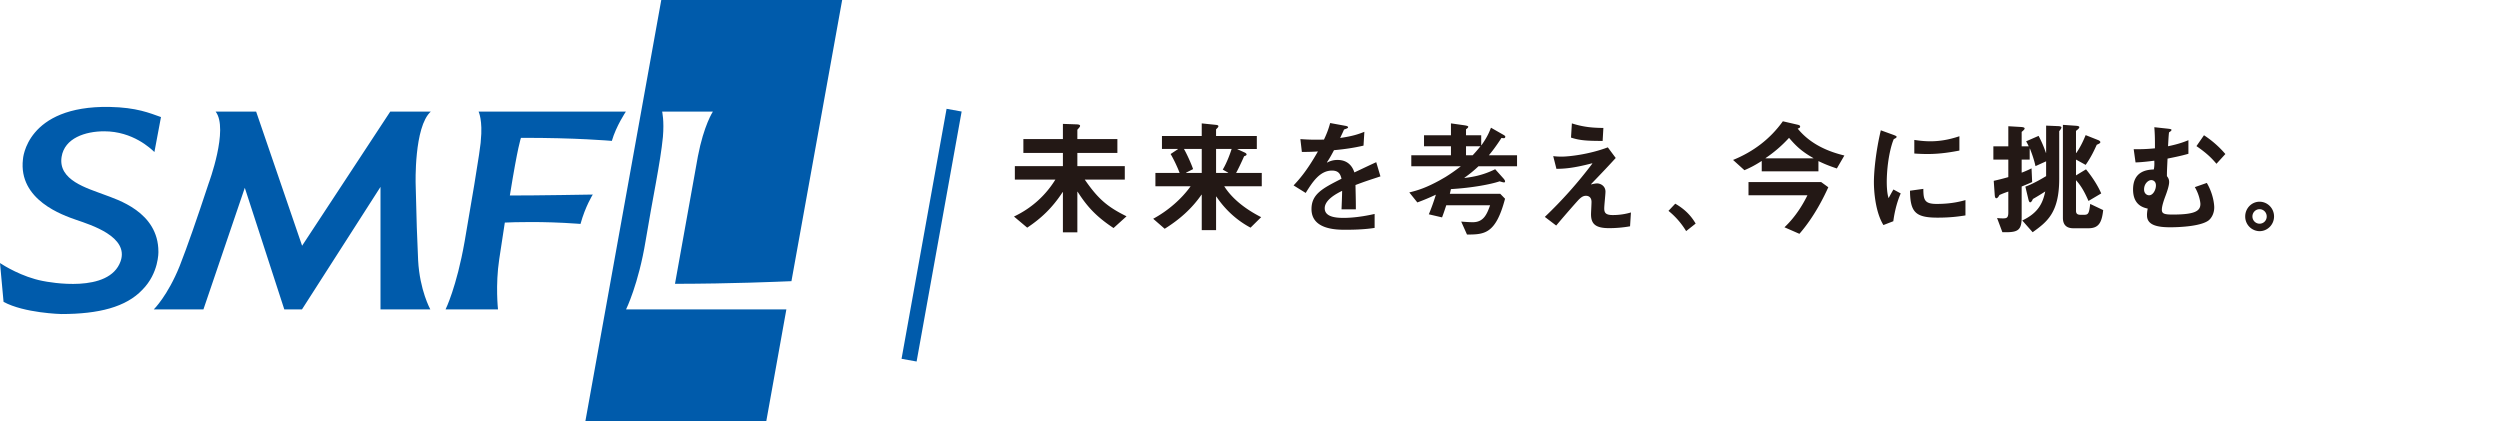
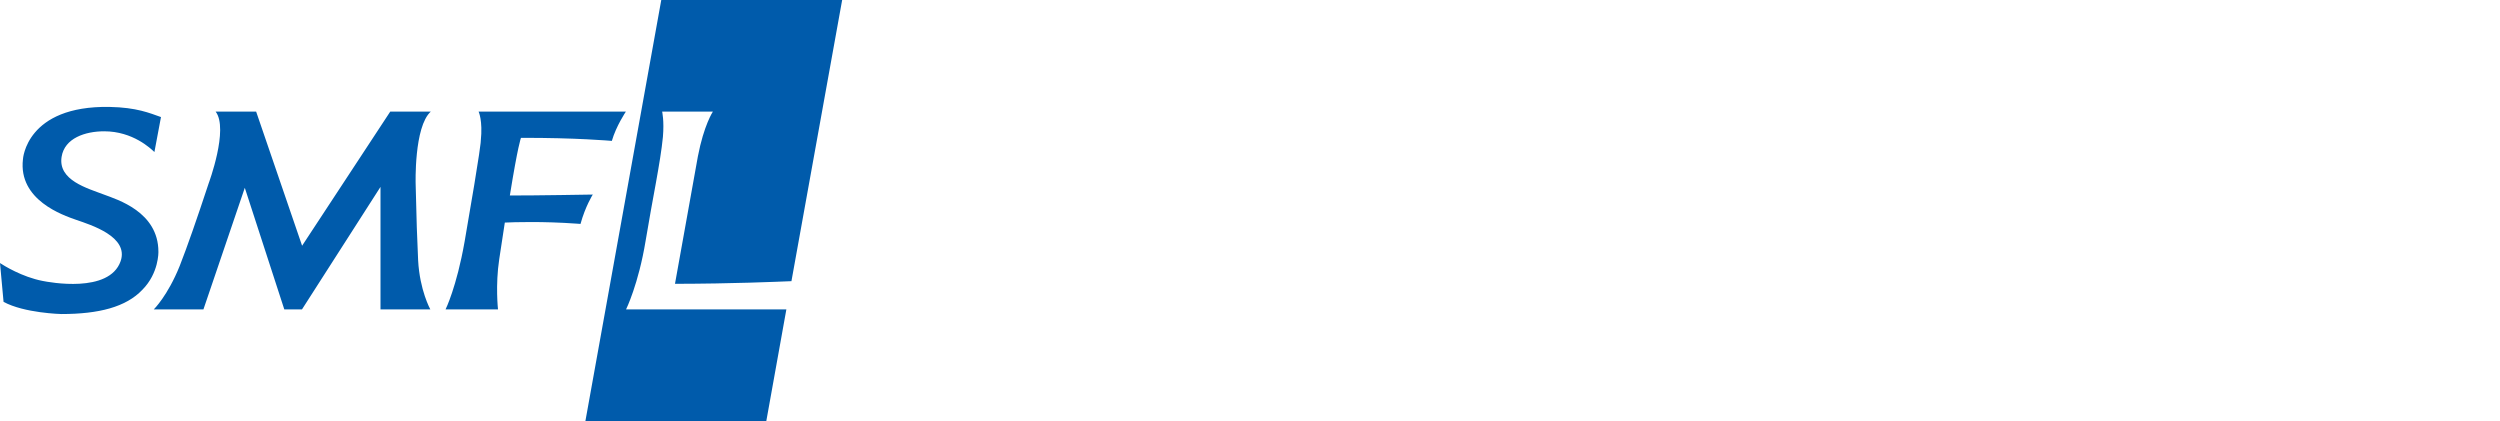
<svg xmlns="http://www.w3.org/2000/svg" height="67.919" viewBox="0 0 403.345 67.919" width="403.345">
-   <path d="m171.487 19.987 2.292.08c.279.021.479.08.479.24 0 .159-.22.378-.439.618v1.515h6.458v2.233h-6.458v2.132h7.653v2.172h-6.457c2.153 3.129 3.668 4.404 6.737 5.92l-2.094 1.893c-2.81-1.854-4.284-3.488-5.799-5.859h-.04v6.557h-2.332v-6.497h-.04c-1.714 2.611-3.488 4.245-5.72 5.74l-2.133-1.794c2.97-1.415 5.162-3.508 6.677-5.959h-6.538v-2.172h7.753v-2.132h-6.378v-2.233h6.378v-2.454zm32.086 10.065h-6.058c1.335 2.113 3.567 3.768 5.959 4.983l-1.714 1.694c-2.072-1.096-4.006-2.77-5.521-5.023h-.04v5.422h-2.312v-5.72h-.04c-1.575 2.272-3.568 4.026-5.94 5.501l-1.854-1.614c2.431-1.316 4.603-3.229 6.038-5.243h-5.68v-2.153h3.906c-.239-.657-.877-2.092-1.455-3.049l1.175-.778v-.04h-2.57v-2.092h6.418v-2.033l2.332.24c.158.02.358.06.358.219 0 .139-.179.299-.378.499v1.076h6.577v2.093h-3.13v.04l1.137.518c.139.06.339.18.339.32 0 .159-.219.239-.399.299-.339.797-1.096 2.372-1.295 2.691h4.145v2.15zm-9.686-6.019h-2.87c.418.718 1.155 2.312 1.475 3.249l-1.136.578v.04h2.531zm4.265 3.866v-.04l-.877-.498c.678-1.116 1.236-2.69 1.435-3.329h-2.511v3.866h1.953zm21.835-4.404c-1.634.379-3.089.578-4.764.737-.379.718-.677 1.275-1.136 1.953l.04.04a3.371 3.371 0 0 1 1.674-.419c1.994 0 2.552 1.515 2.711 2.014.519-.24 2.173-1.037 3.527-1.654l.679 2.291c-1.375.459-2.472.797-4.027 1.395.06 2.631.06 2.93.06 3.926h-2.312c.04-1.017.08-1.913.099-2.99-.757.379-2.81 1.395-2.81 2.811 0 1.296 1.515 1.554 2.99 1.554.458 0 2.292 0 5.062-.637v2.253c-1.833.298-4.006.298-4.723.298-1.356 0-5.461 0-5.461-3.329 0-2.431 1.774-3.348 4.843-4.902-.159-.599-.358-1.316-1.535-1.316-1.974 0-3.169 1.874-4.245 3.609l-1.953-1.216c.797-.857 2.073-2.212 3.926-5.481-.578.04-1.336.08-2.591.08l-.24-2.073c1.336.1 2.372.119 3.807.08.34-.718.698-1.535.997-2.671l2.391.438c.24.04.498.1.498.259s-.379.239-.657.359c-.141.359-.399.877-.618 1.355 2.073-.298 3.01-.637 3.906-.996zm13.19 5.083c.837-.519 1.495-.977 2.471-1.714v-.04h-7.952v-1.774h6.398v-1.456h-4.346v-1.774h4.346v-1.914l2.112.299c.239.04.678.1.678.239 0 .16-.16.26-.36.419v.957h2.452v1.614h.04c.956-1.355 1.255-2.112 1.535-2.83l1.953 1.116c.219.119.359.219.359.339s-.1.239-.219.239c-.1 0-.239-.02-.399-.041-1.056 1.615-1.635 2.313-2.033 2.791h4.544v1.773h-6.218a18.965 18.965 0 0 1 -2.272 1.854l.04.04c1.197-.16 2.89-.399 4.923-1.415l1.375 1.535c.08.099.22.279.22.418 0 .119-.06.18-.16.18-.12 0-.399-.08-.717-.18-1.395.479-4.426 1.056-7.853 1.256-.06.239-.1.458-.18.757h8.132l.777.797c-1.515 5.74-3.349 5.76-6.139 5.78l-.936-2.093c.518.041 1.295.1 1.873.1 1.694 0 2.252-1.196 2.79-2.731h-7.075c-.239.718-.379 1.176-.678 1.954l-2.133-.498a33.54 33.54 0 0 0 1.136-3.169 35.573 35.573 0 0 1 -2.989 1.255l-1.296-1.614c1.555-.379 2.811-.817 4.864-1.933zm4.425-3.528c.458-.499.797-.878 1.255-1.456h-2.332v1.456zm11.636 9.945a70.198 70.198 0 0 0 7.673-8.611l-.039-.039c-3.13.817-4.524.877-5.76.897l-.519-2.053c.319.04.698.08 1.376.08 1.175 0 4.425-.359 7.434-1.495l1.275 1.714c-1.255 1.375-1.952 2.113-3.985 4.225l.039.04c.299-.08.678-.16.958-.16.497 0 1.335.379 1.335 1.336 0 .399-.199 2.232-.199 2.671 0 .658.159 1.096 1.356 1.096.358 0 1.554 0 2.95-.419l-.141 2.233a19.489 19.489 0 0 1 -3.388.299c-2.152 0-2.91-.657-2.91-2.232 0-.3.079-1.655.079-1.994 0-.817-.538-.996-.897-.996-.398 0-.738.179-1.236.697-.418.458-1.734 1.934-3.567 4.106zm9.329-12.257c-2.691 0-3.748-.1-5.103-.538l.139-2.293c1.973.638 3.528.718 5.083.738zm11.716 10.125c1.376.797 2.453 1.773 3.29 3.209l-1.535 1.216a12.442 12.442 0 0 0 -2.85-3.269zm13.952-5.222v-1.674c-1.276.817-1.974 1.135-2.791 1.495l-1.834-1.655c3.329-1.356 6.019-3.428 8.032-6.238l2.411.558c.101.02.379.1.379.279 0 .24-.239.3-.399.339 2.134 2.632 5.143 3.768 7.535 4.345l-1.216 2.093c-1.355-.458-2.073-.757-2.97-1.195v1.654h-9.147zm9.586 1.733 1.156.838c-.637 1.395-2.193 4.684-4.664 7.513l-2.411-1.056c1.913-1.793 3.089-3.907 3.707-5.162h-9.508v-2.133zm-1.255-3.826v-.04c-1.775-1.016-2.711-1.834-3.926-3.269a21.082 21.082 0 0 1 -3.787 3.269v.04zm11.302 10.763c-1.316-2.132-1.535-5.501-1.535-6.916 0-1.694.299-4.924 1.116-8.372l2.033.738c.26.1.519.2.519.319 0 .139-.259.279-.458.359-.44.977-1.097 3.548-1.137 6.816 0 .379 0 1.854.299 2.711.239-.439.339-.638.777-1.395l1.177.638c-.778 1.773-1.076 3.587-1.196 4.484zm13.235-1.555c-1.037.16-2.372.359-4.485.359-3.587 0-4.424-.877-4.464-4.345l2.152-.299c.021 1.753.16 2.431 2.153 2.431 2.411 0 3.906-.418 4.644-.618zm-.977-10.464c-1.037.2-2.95.558-5.122.558-.159 0-1.077 0-2.153-.08v-2.192c.578.08 1.454.219 2.591.219 1.276 0 2.811-.18 4.684-.817zm10.145 11.281c2.691-1.276 3.329-2.93 3.707-4.684-.577.379-1.455.917-1.992 1.215-.14.339-.299.539-.439.539-.159 0-.239-.299-.279-.438l-.499-2.092c1.356-.498 2.711-1.316 3.349-1.695v-2.391l-1.714.778c-.14-.618-.339-1.415-.897-2.831h-.04v1.774h-1.295v2.112c.359-.139.837-.318 1.594-.697l.1 2.212c-.479.219-.778.339-1.694.718v4.943c0 1.993-.518 2.431-2.491 2.431h-.619l-.857-2.292c.298.04.658.06.957.06.617 0 .857-.099.857-.976v-3.349c-.478.159-.957.339-1.434.558-.141.279-.32.519-.499.519-.199 0-.239-.28-.259-.538l-.16-2.272c.817-.18 1.574-.379 2.352-.598v-2.83h-2.412v-2.133h2.412v-3.249l2.013.12c.339.019.618.08.618.239 0 .16-.199.319-.478.558v2.332h1.136a5.918 5.918 0 0 0 -.419-.817l2.013-.877c.339.637.797 1.594 1.176 2.73h.04v-4.385l1.913.08c.179 0 .558.039.558.199s-.159.379-.359.618v7.694c0 5.501-1.993 6.956-4.285 8.61zm8.67-10.882h.04c.738-1.056 1.196-2.113 1.515-2.89l2.053.817c.139.06.318.18.318.319 0 .16-.239.279-.578.418-.359.778-.877 1.954-1.794 3.249l-1.555-.857v2.551l1.614-.977c.837 1.017 1.833 2.452 2.452 3.887l-2.053 1.216c-.598-1.375-1.157-2.411-2.014-3.349v4.924c0 .418.16.657.718.657h.618c.698 0 .777-.318.956-1.753l2.093.996c-.22 2.013-.718 2.93-2.372 2.93h-2.452c-1.156 0-1.674-.618-1.674-1.674v-15.009l1.993.139c.399.021.658.08.658.239 0 .18-.299.399-.539.598v3.569zm9.305-.618c1.655.02 2.551-.06 3.429-.139v-.479c0-1.175-.02-1.913-.1-2.929l2.213.239c.279.04.558.06.558.2 0 .139-.2.259-.399.399-.08.618-.1 1.334-.159 2.232 1.754-.358 2.65-.718 3.288-.977v2.193c-1.236.359-2.491.599-3.368.778-.08 1.714-.1 1.993-.1 2.829.179.24.358.479.358.957 0 .598-.358 1.615-.598 2.252-.239.638-.578 1.595-.578 2.213 0 .617.359.777 1.735.777 3.587 0 4.484-.558 4.484-1.714 0-.199-.141-1.435-.898-2.711l1.934-.678c1.076 1.834 1.196 3.549 1.196 3.947 0 1.037-.499 1.814-.978 2.152-1.395.957-4.962 1.056-6.118 1.056-1.913 0-3.748-.279-3.748-1.893-.02-.259.04-.837.119-1.116-.677-.16-2.371-.539-2.371-3.089 0-3.09 2.451-3.189 3.348-3.229.1-.478.1-.917.08-1.415-1.674.219-2.451.259-3.029.279zm1.674 6.498c0 .638.438.937.818.937.617 0 1.096-.858 1.096-1.595 0-.658-.458-.857-.757-.857-.439 0-1.157.538-1.157 1.515zm11.68-4.146c-.558-.637-1.276-1.515-3.228-2.85l1.215-1.754a16.146 16.146 0 0 1 3.449 3.03zm6.954 6.12c-1.277 0-2.316 1.066-2.316 2.376a2.35 2.35 0 0 0 2.316 2.376c1.288 0 2.336-1.066 2.336-2.376 0-1.311-1.048-2.376-2.336-2.376zm0 3.547a1.164 1.164 0 0 1 -1.152-1.172c0-.646.517-1.171 1.152-1.171s1.152.526 1.152 1.171a1.15 1.15 0 0 1 -1.152 1.172z" fill="#231815" />
-   <path d="m145.453 57.888 7.266-40.333 2.43.438-7.266 40.332z" fill="#005bab" />
  <path d="m108.175 49.914h-7.167s2.007-4.058 3.162-11.109c1.071-6.534 2.392-12.613 2.784-16.725.222-2.592-.125-4.078-.125-4.078h8.189s-1.456 2.169-2.424 7.231l-3.694 20.558c9.233-.016 16.445-.333 18.789-.427l8.183-45.364h-29.184l-12.239 67.919h29.187l3.235-18.004h-18.696zm-68.68-19.615 6.373 19.616h2.854l12.666-19.76v19.76h8.038s-1.71-3.07-1.967-7.921c-.152-3.058-.284-7.008-.399-12.281 0 0-.287-9.258 2.445-11.711h-6.541l-14.224 21.645c-1.46-4.276-7.365-21.501-7.417-21.645h-6.536c2.153 2.795-1.123 11.582-1.123 11.582-1.894 5.744-3.443 10.192-4.672 13.325-1.944 4.829-4.181 7.006-4.181 7.006h8.01s4.939-14.469 6.674-19.616zm35.461 8.695c-1.293 7.351-3.069 10.92-3.069 10.92h8.46s-.437-3.921.198-8.095c.27-1.874.849-5.558.901-5.909 1.467-.07 6.127-.218 11.585.172l.627.046c.781-2.848 1.98-4.739 1.98-4.739s-9.171.162-13.38.152c1.303-8.106 1.792-9.299 1.792-9.299 8.797-.034 14.663.491 14.663.491.701-2.416 2.268-4.73 2.268-4.73h-23.768s.701 1.406.354 4.736c0 0 .121.527-2.611 16.255zm-57.269-21.743c4.372.083 6.465.997 8.285 1.635l-1.06 5.641c-.583-.548-3.471-3.344-8.106-3.344-3.034 0-6.394 1.093-6.868 4.123-.6 3.791 4.167 5.064 6.877 6.101 2.051.779 8.741 2.758 8.741 9.206.002.03.088 3.436-2.581 6.132-2.635 2.791-7.027 3.921-13.071 3.921-.063 0-6.004-.15-9.331-1.966-.008-.101-.543-5.907-.573-6.259.603.395 3.547 2.242 6.883 2.885.977.195 10.734 2.068 12.576-3.183 1.372-3.949-4.771-5.848-7.17-6.675-2.117-.742-9.355-3.186-8.587-9.769-.001-.001.492-8.688 13.985-8.448z" fill="#005bab" />
-   <path d="m403.345 35.121h-24.303" fill="none" />
</svg>